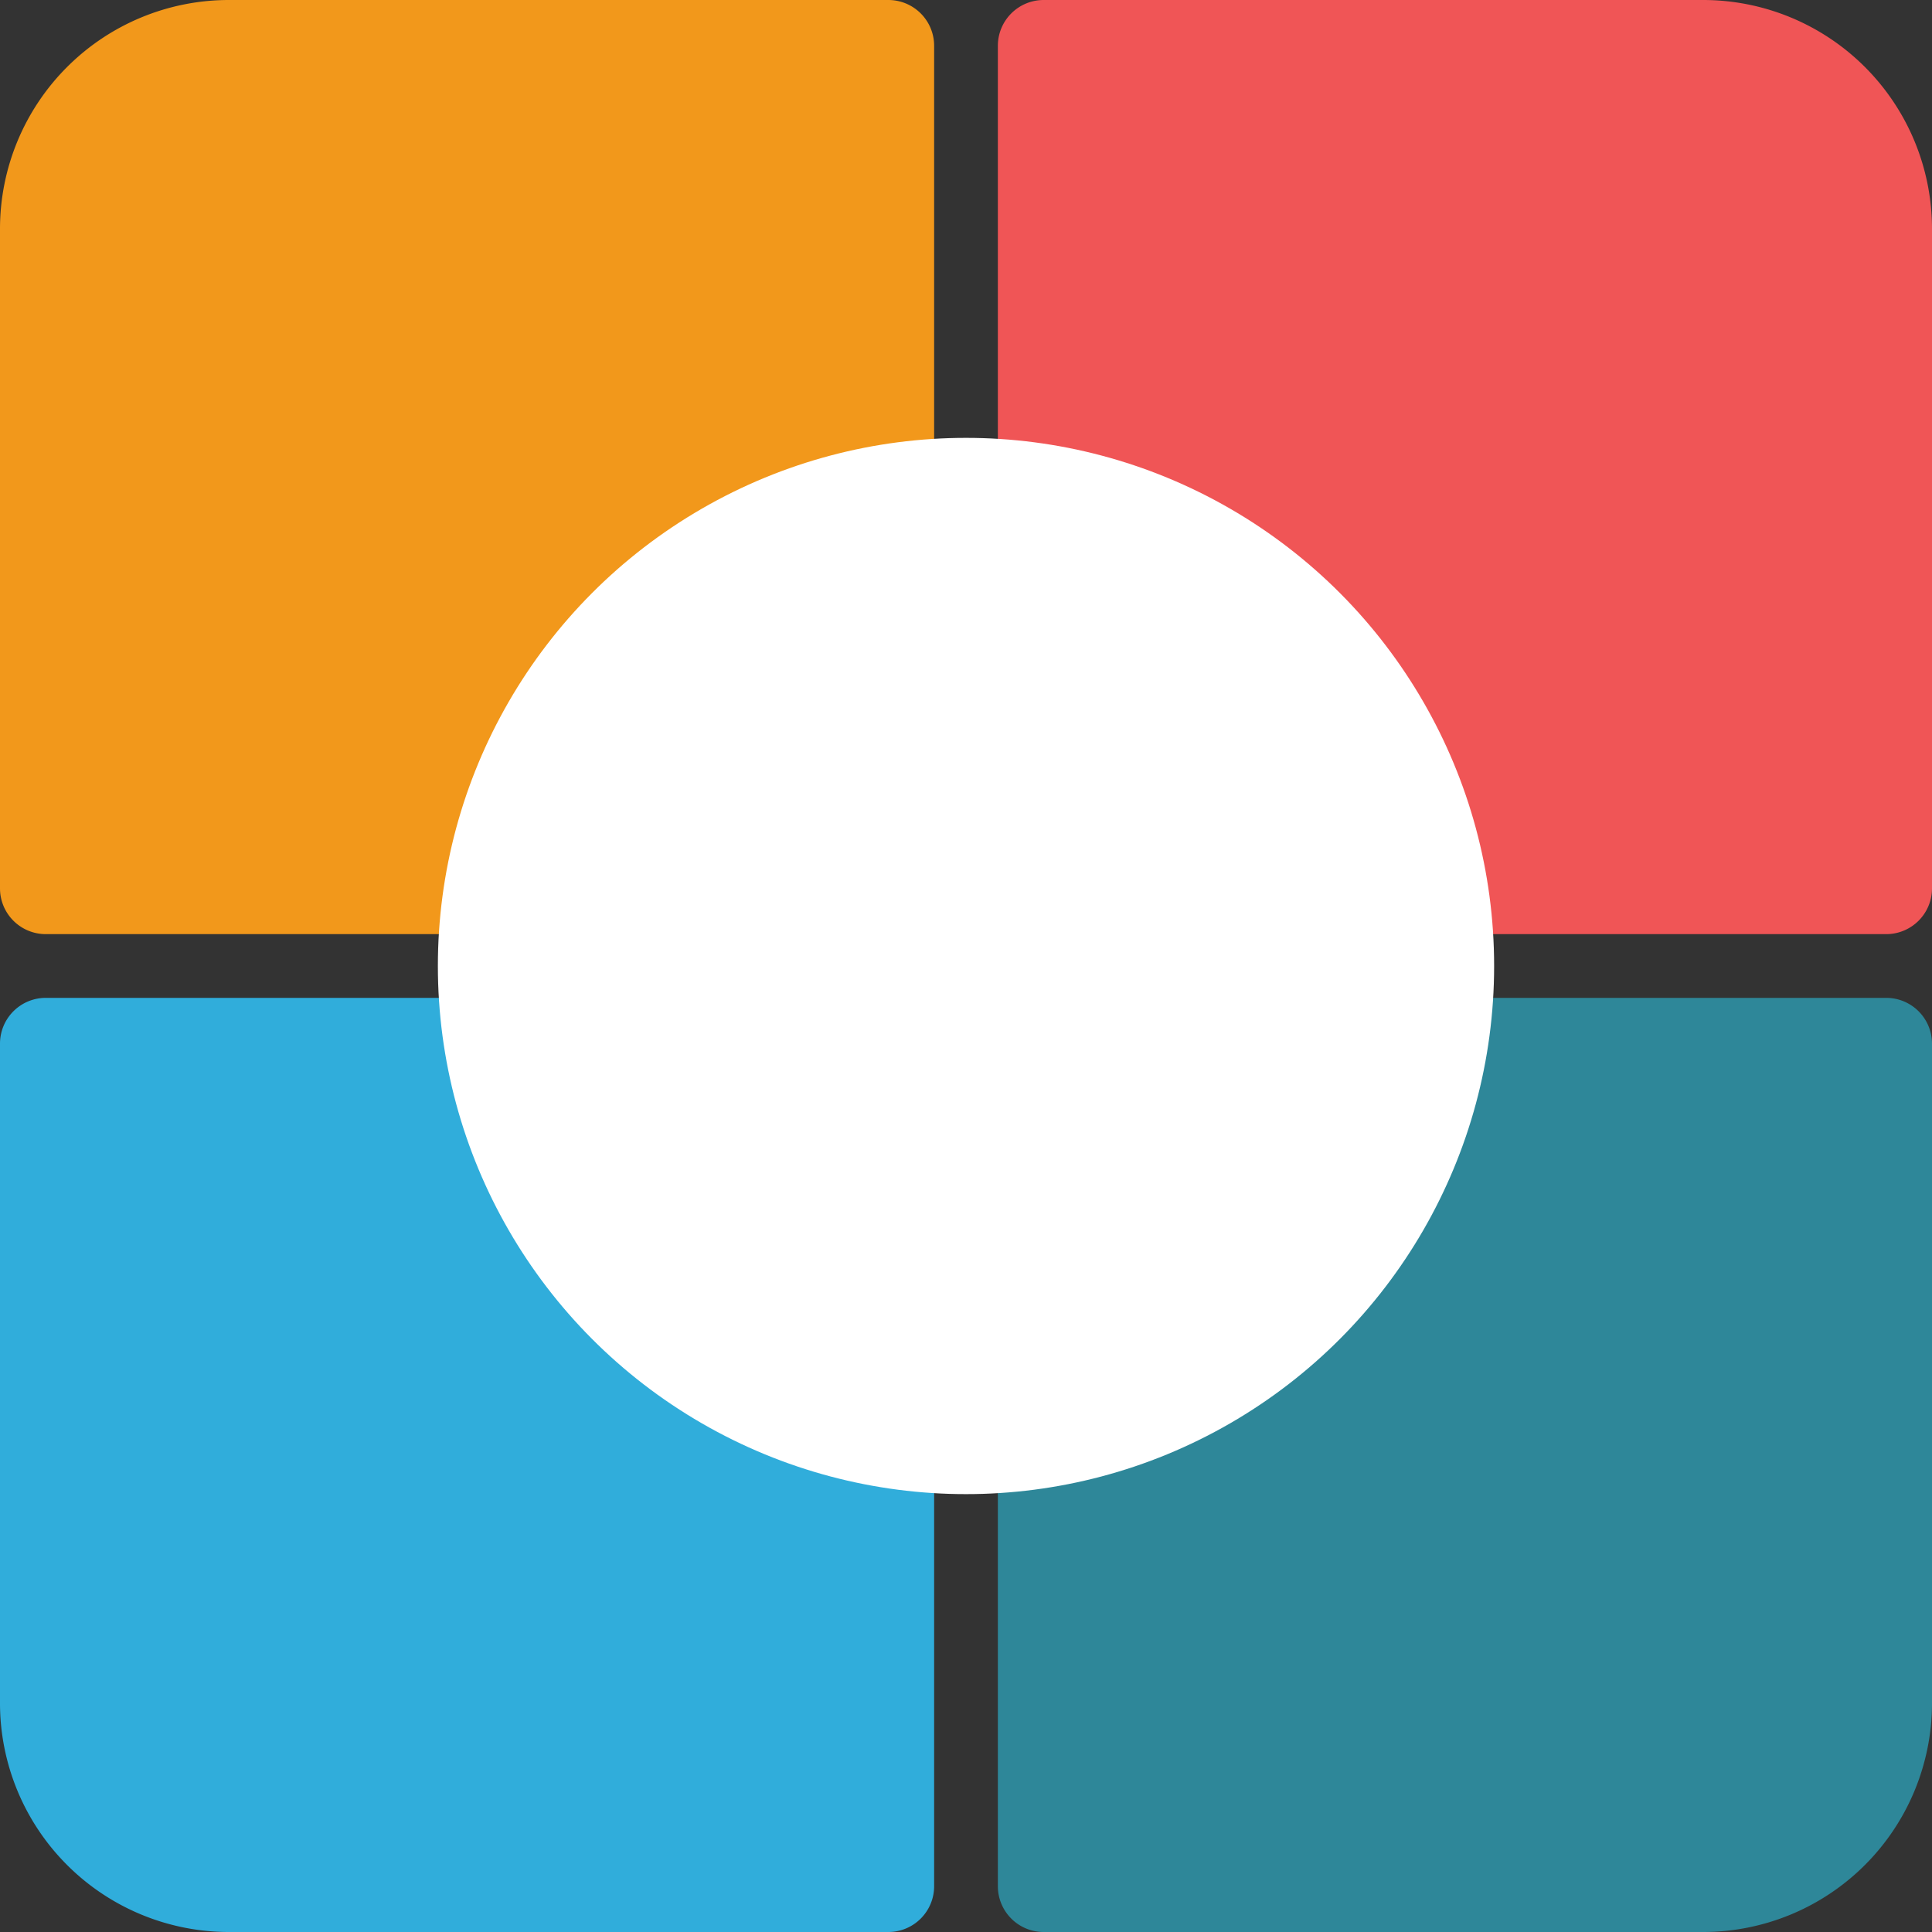
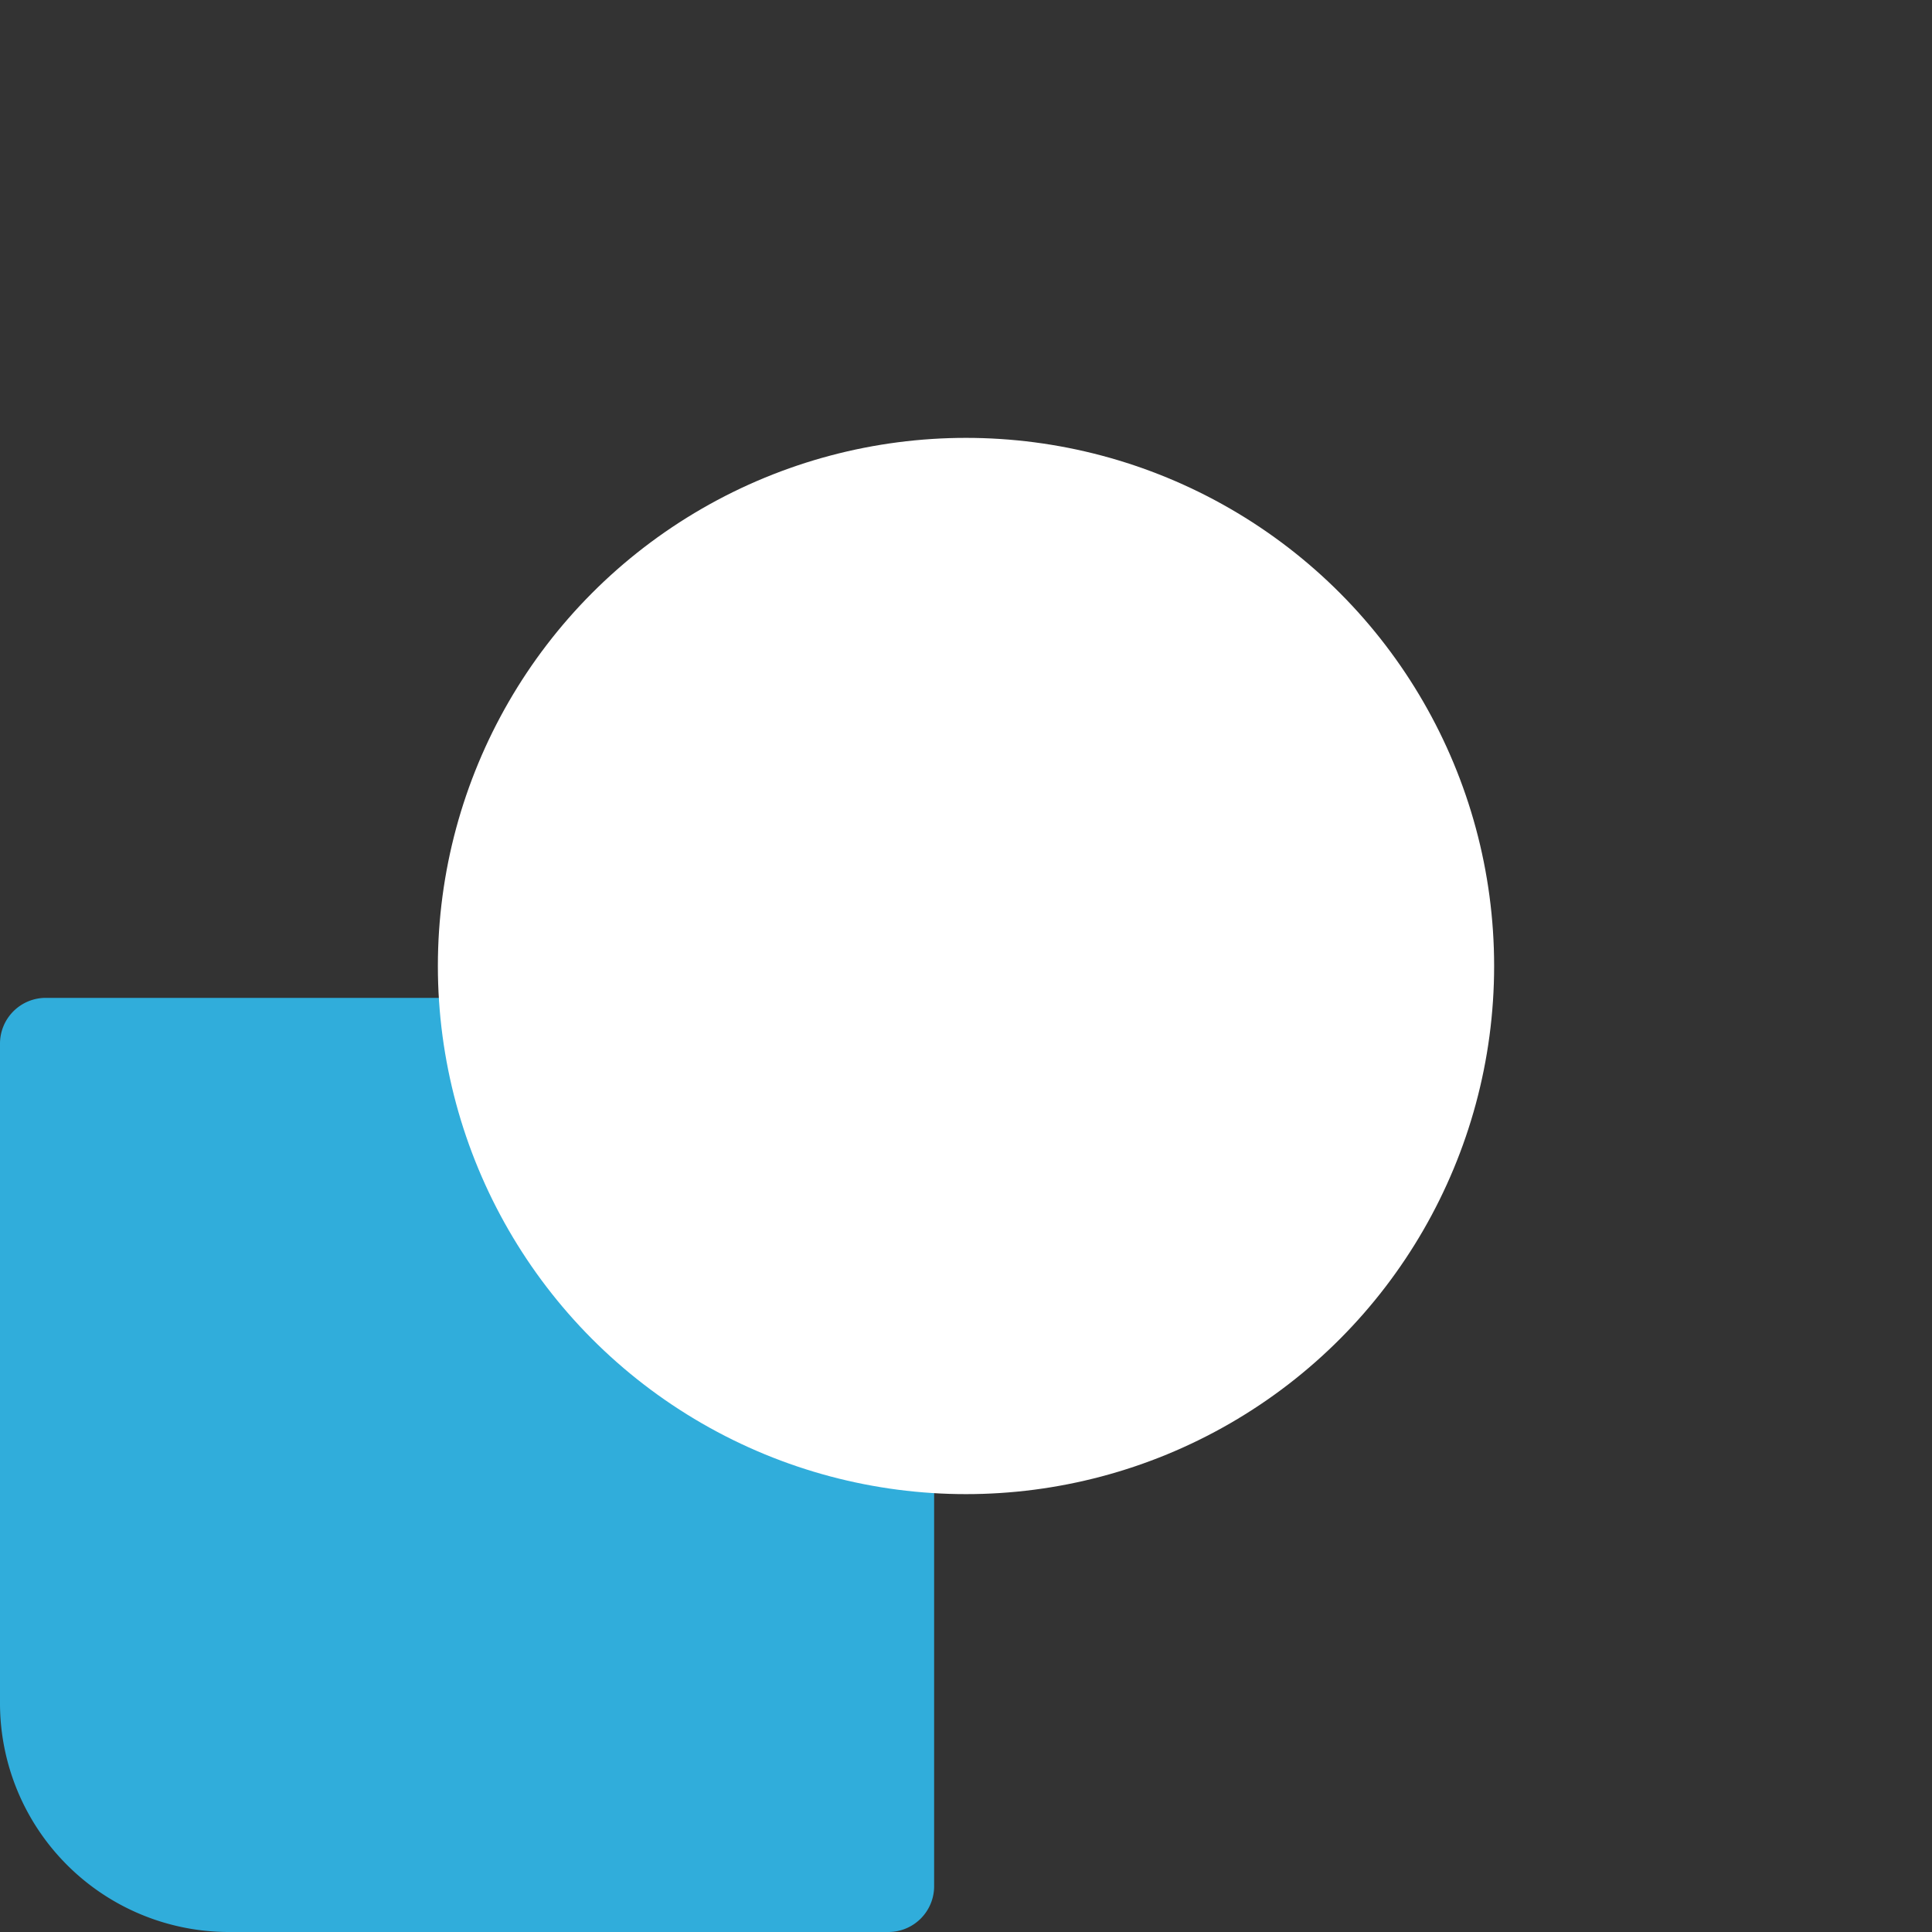
<svg xmlns="http://www.w3.org/2000/svg" data-name="Layer 1" height="500.0" preserveAspectRatio="xMidYMid meet" version="1.0" viewBox="-0.0 -0.0 500.0 500.0" width="500.0" zoomAndPan="magnify">
  <rect x="-0.0" y="-0.0" width="500.0" height="500.0" fill="#333333" stroke="none" />
  <g id="change1_1">
-     <path d="M59.242,0h170.663a11.848,11.848,0,0,1,11.848,11.848V241.753a0,0,0,0,1,0,0H11.848A11.848,11.848,0,0,1,0,229.905V59.242A59.242,59.242,0,0,1,59.242,0Z" fill="#f2981b" />
-   </g>
+     </g>
  <g id="change2_1">
-     <path d="M488.152,241.753H258.247V11.848A11.848,11.848,0,0,1,270.095,0h170.663A59.242,59.242,0,0,1,500,59.242v170.663A11.848,11.848,0,0,1,488.152,241.753Z" fill="#f05556" />
-   </g>
+     </g>
  <g id="change3_1">
    <path d="M11.848,258.247H241.753a0,0,0,0,1,0,0V488.152A11.848,11.848,0,0,1,229.905,500H59.242A59.242,59.242,0,0,1,0,440.758v-170.663A11.848,11.848,0,0,1,11.848,258.247Z" fill="#30addb" />
  </g>
  <g id="change4_1">
-     <path d="M258.247,258.247H488.152A11.848,11.848,0,0,1,500,270.095v170.663A59.242,59.242,0,0,1,440.758,500h-170.663a11.848,11.848,0,0,1-11.848-11.848V258.247A0,0,0,0,1,258.247,258.247Z" fill="#2e8799" />
-   </g>
+     </g>
  <g id="change5_1">
    <circle cx="250" cy="250" fill="#fff" r="136.679" />
  </g>
</svg>